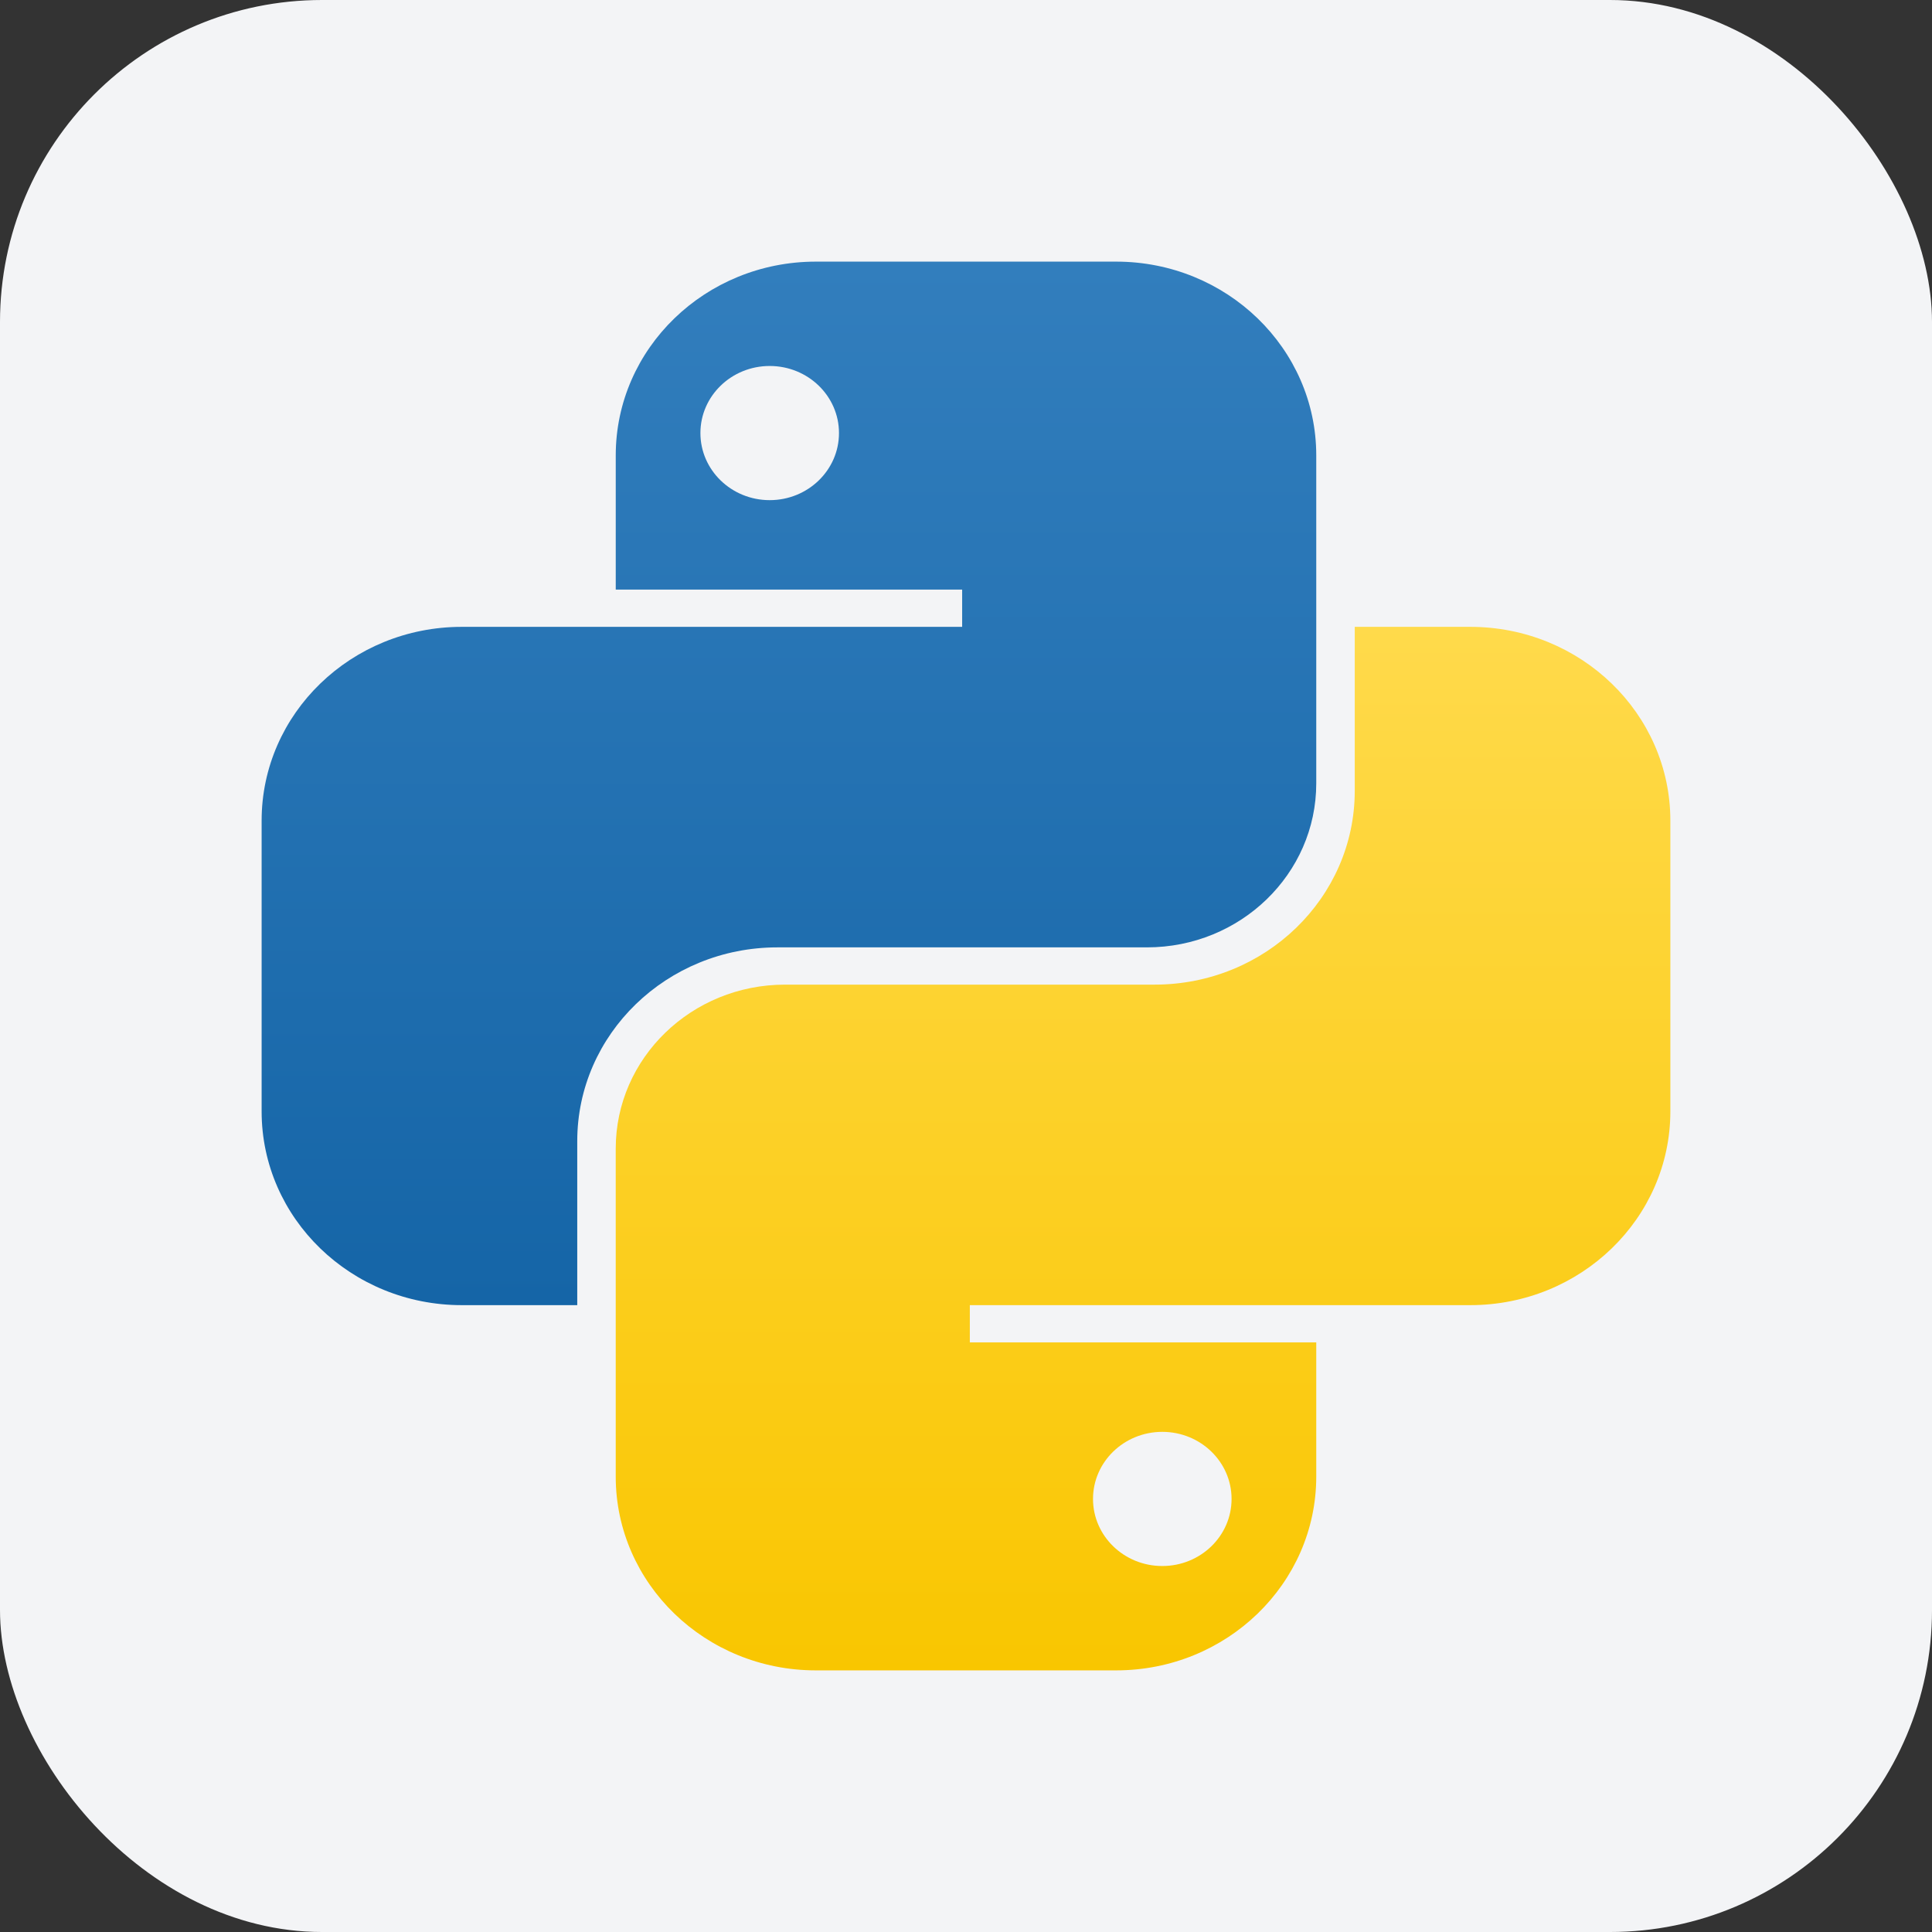
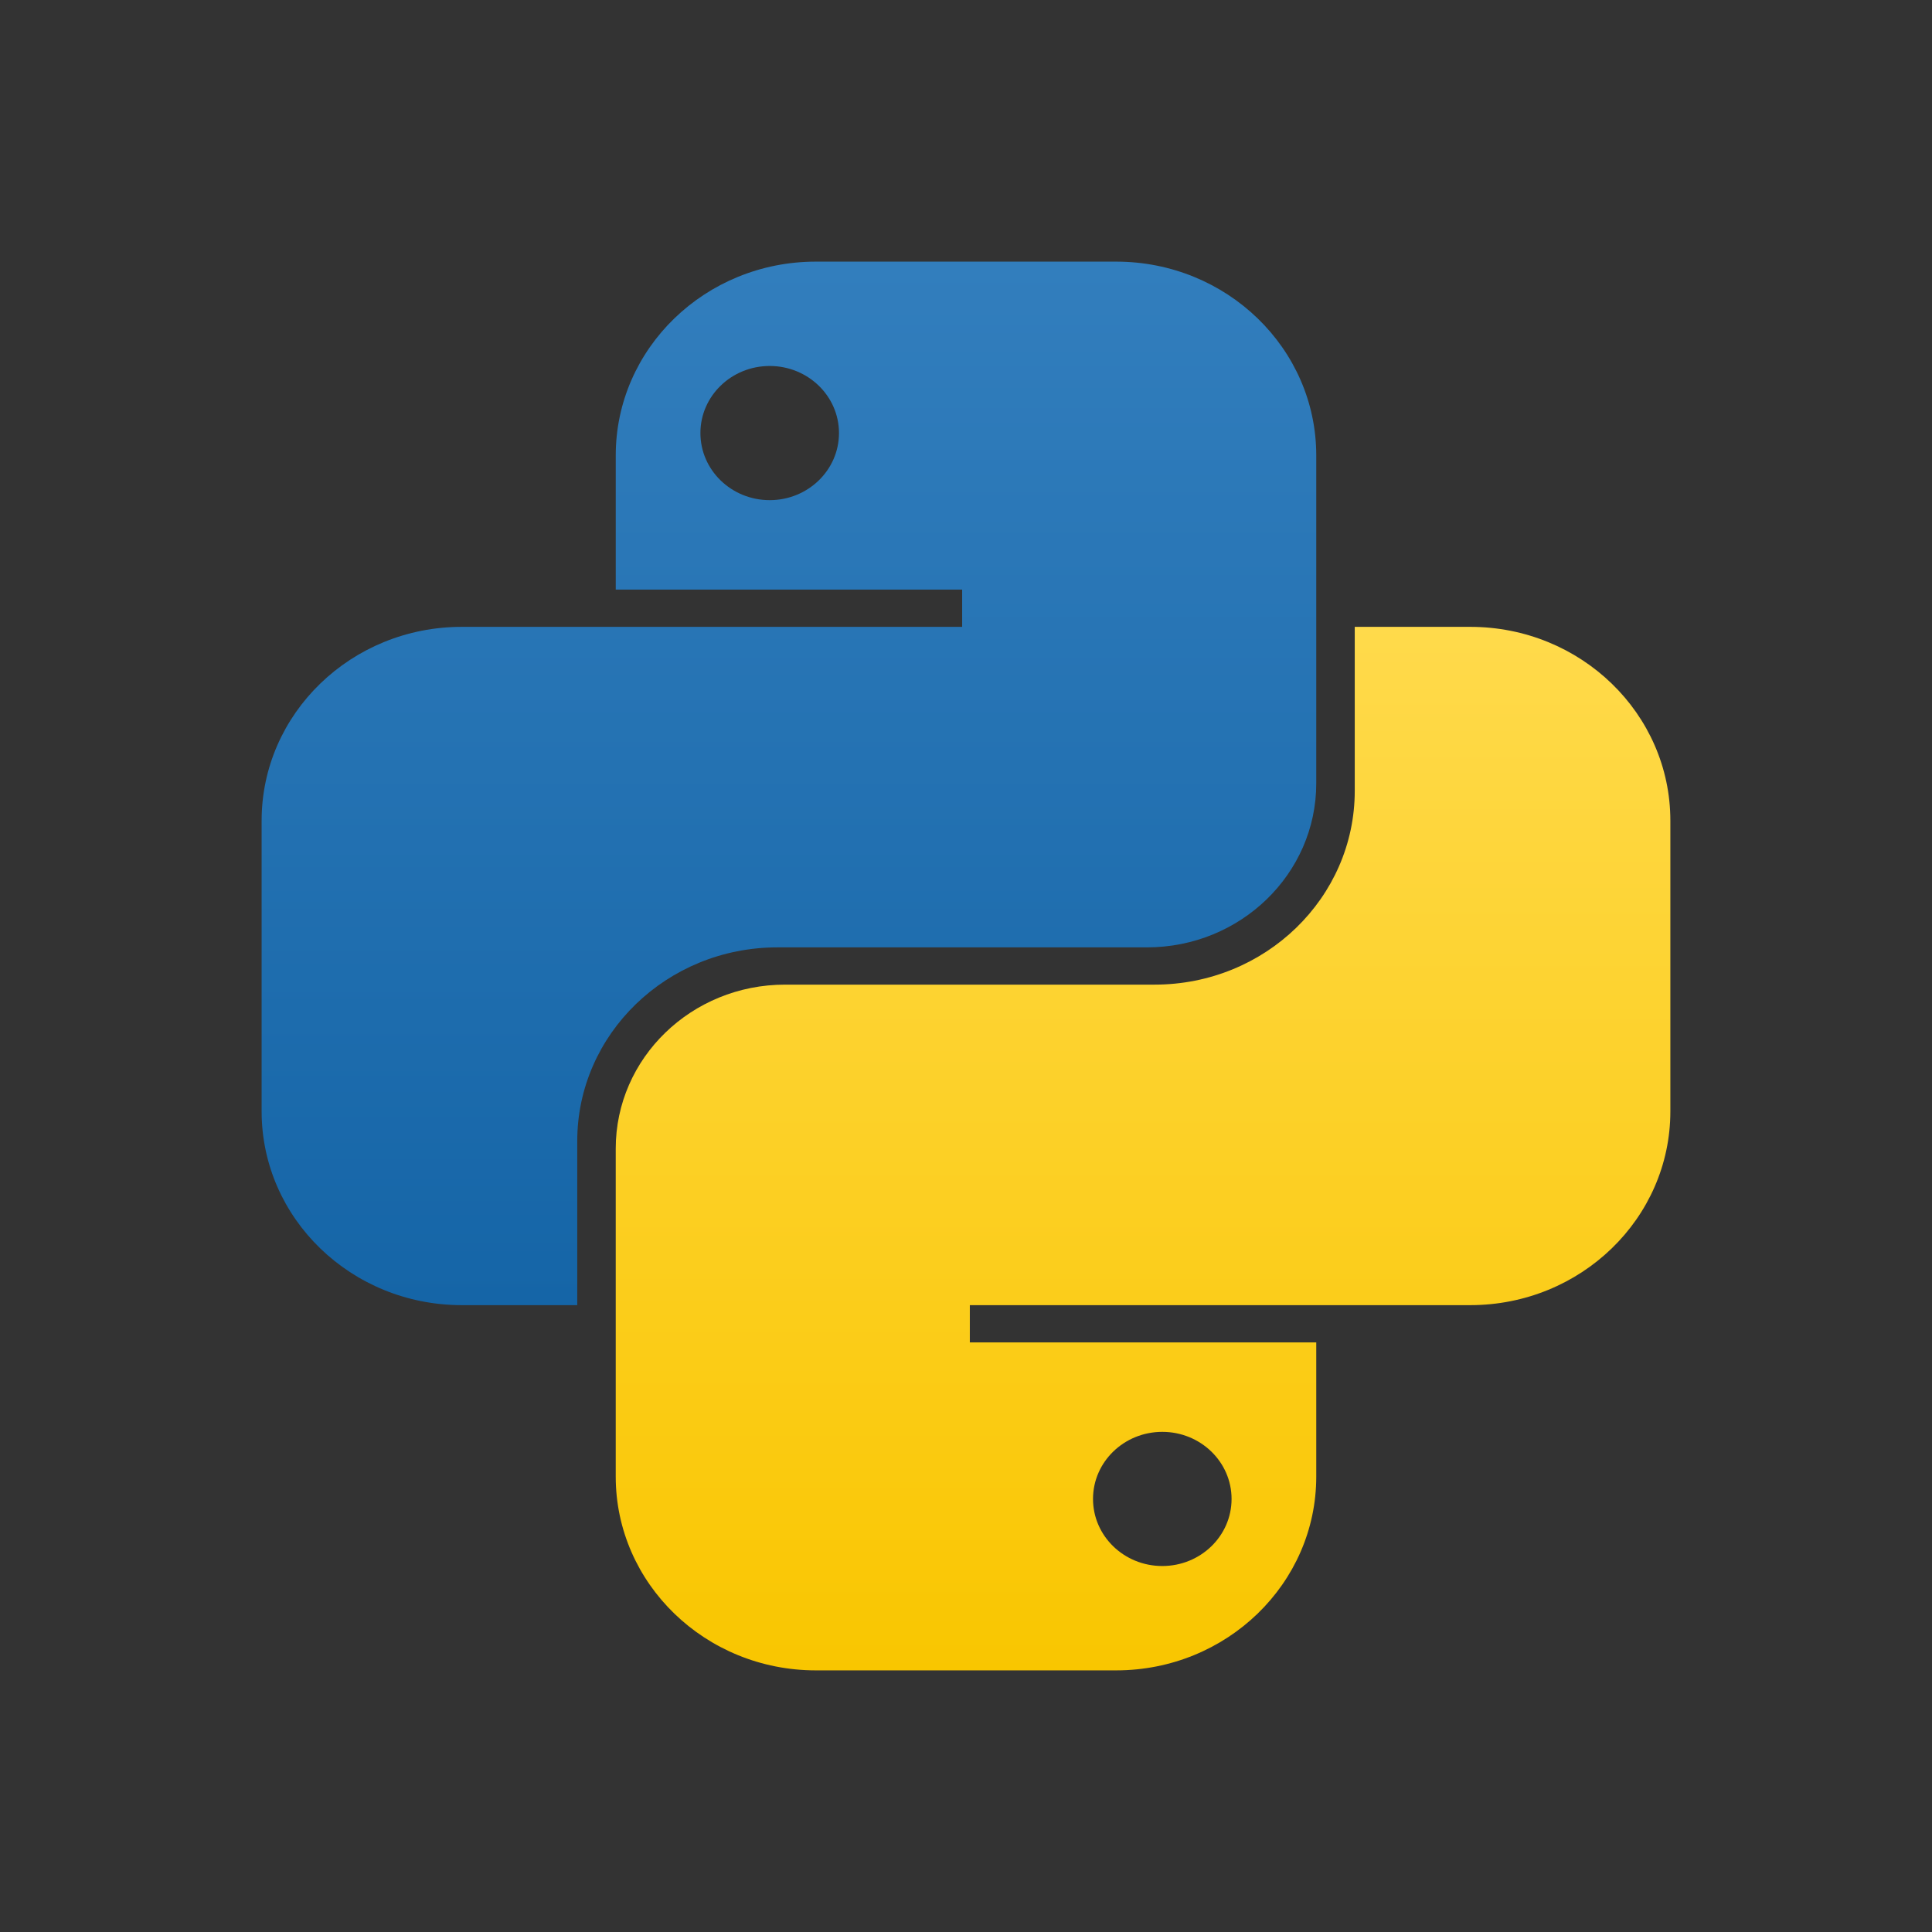
<svg xmlns="http://www.w3.org/2000/svg" fill="none" height="120" viewBox="0 0 120 120" width="120">
  <rect x="0" y="0" width="120" height="120" fill="#333333" stroke="none" />
-   <rect fill="#F3F4F6" height="120" rx="20" width="120" />
  <path clip-rule="evenodd" d="M50.676 16.25C43.81 16.25 38.245 21.639 38.245 28.287V36.62H59.761V38.935H28.682C21.816 38.935 16.25 44.324 16.25 50.972V69.028C16.25 75.676 21.816 81.065 28.682 81.065H35.854V70.88C35.854 64.232 41.42 58.843 48.286 58.843H71.236C77.046 58.843 81.755 54.282 81.755 48.657V28.287C81.755 21.639 76.19 16.25 69.324 16.25H50.676ZM47.807 31.065C50.184 31.065 52.111 29.199 52.111 26.898C52.111 24.597 50.184 22.732 47.807 22.732C45.431 22.732 43.504 24.597 43.504 26.898C43.504 29.199 45.431 31.065 47.807 31.065Z" fill="url(#paint0_linear_10_95)" fill-rule="evenodd" />
  <path clip-rule="evenodd" d="M69.323 103.75C76.189 103.75 81.755 98.361 81.755 91.713V83.38H60.238V81.065H91.318C98.184 81.065 103.749 75.676 103.749 69.028V50.972C103.749 44.324 98.184 38.935 91.318 38.935H84.146V49.12C84.146 55.768 78.58 61.157 71.714 61.157H48.763C42.953 61.157 38.244 65.718 38.244 71.343V91.713C38.244 98.361 43.81 103.75 50.676 103.75H69.323ZM72.192 88.935C69.815 88.935 67.889 90.801 67.889 93.102C67.889 95.403 69.815 97.268 72.192 97.268C74.569 97.268 76.495 95.403 76.495 93.102C76.495 90.801 74.569 88.935 72.192 88.935Z" fill="url(#paint1_linear_10_95)" fill-rule="evenodd" />
  <defs>
    <linearGradient gradientUnits="userSpaceOnUse" id="paint0_linear_10_95" x1="49.003" x2="49.003" y1="16.25" y2="81.065">
      <stop stop-color="#327EBD" />
      <stop offset="1" stop-color="#1565A7" />
    </linearGradient>
    <linearGradient gradientUnits="userSpaceOnUse" id="paint1_linear_10_95" x1="70.997" x2="70.997" y1="38.935" y2="103.75">
      <stop stop-color="#FFDA4B" />
      <stop offset="1" stop-color="#F9C600" />
    </linearGradient>
  </defs>
</svg>